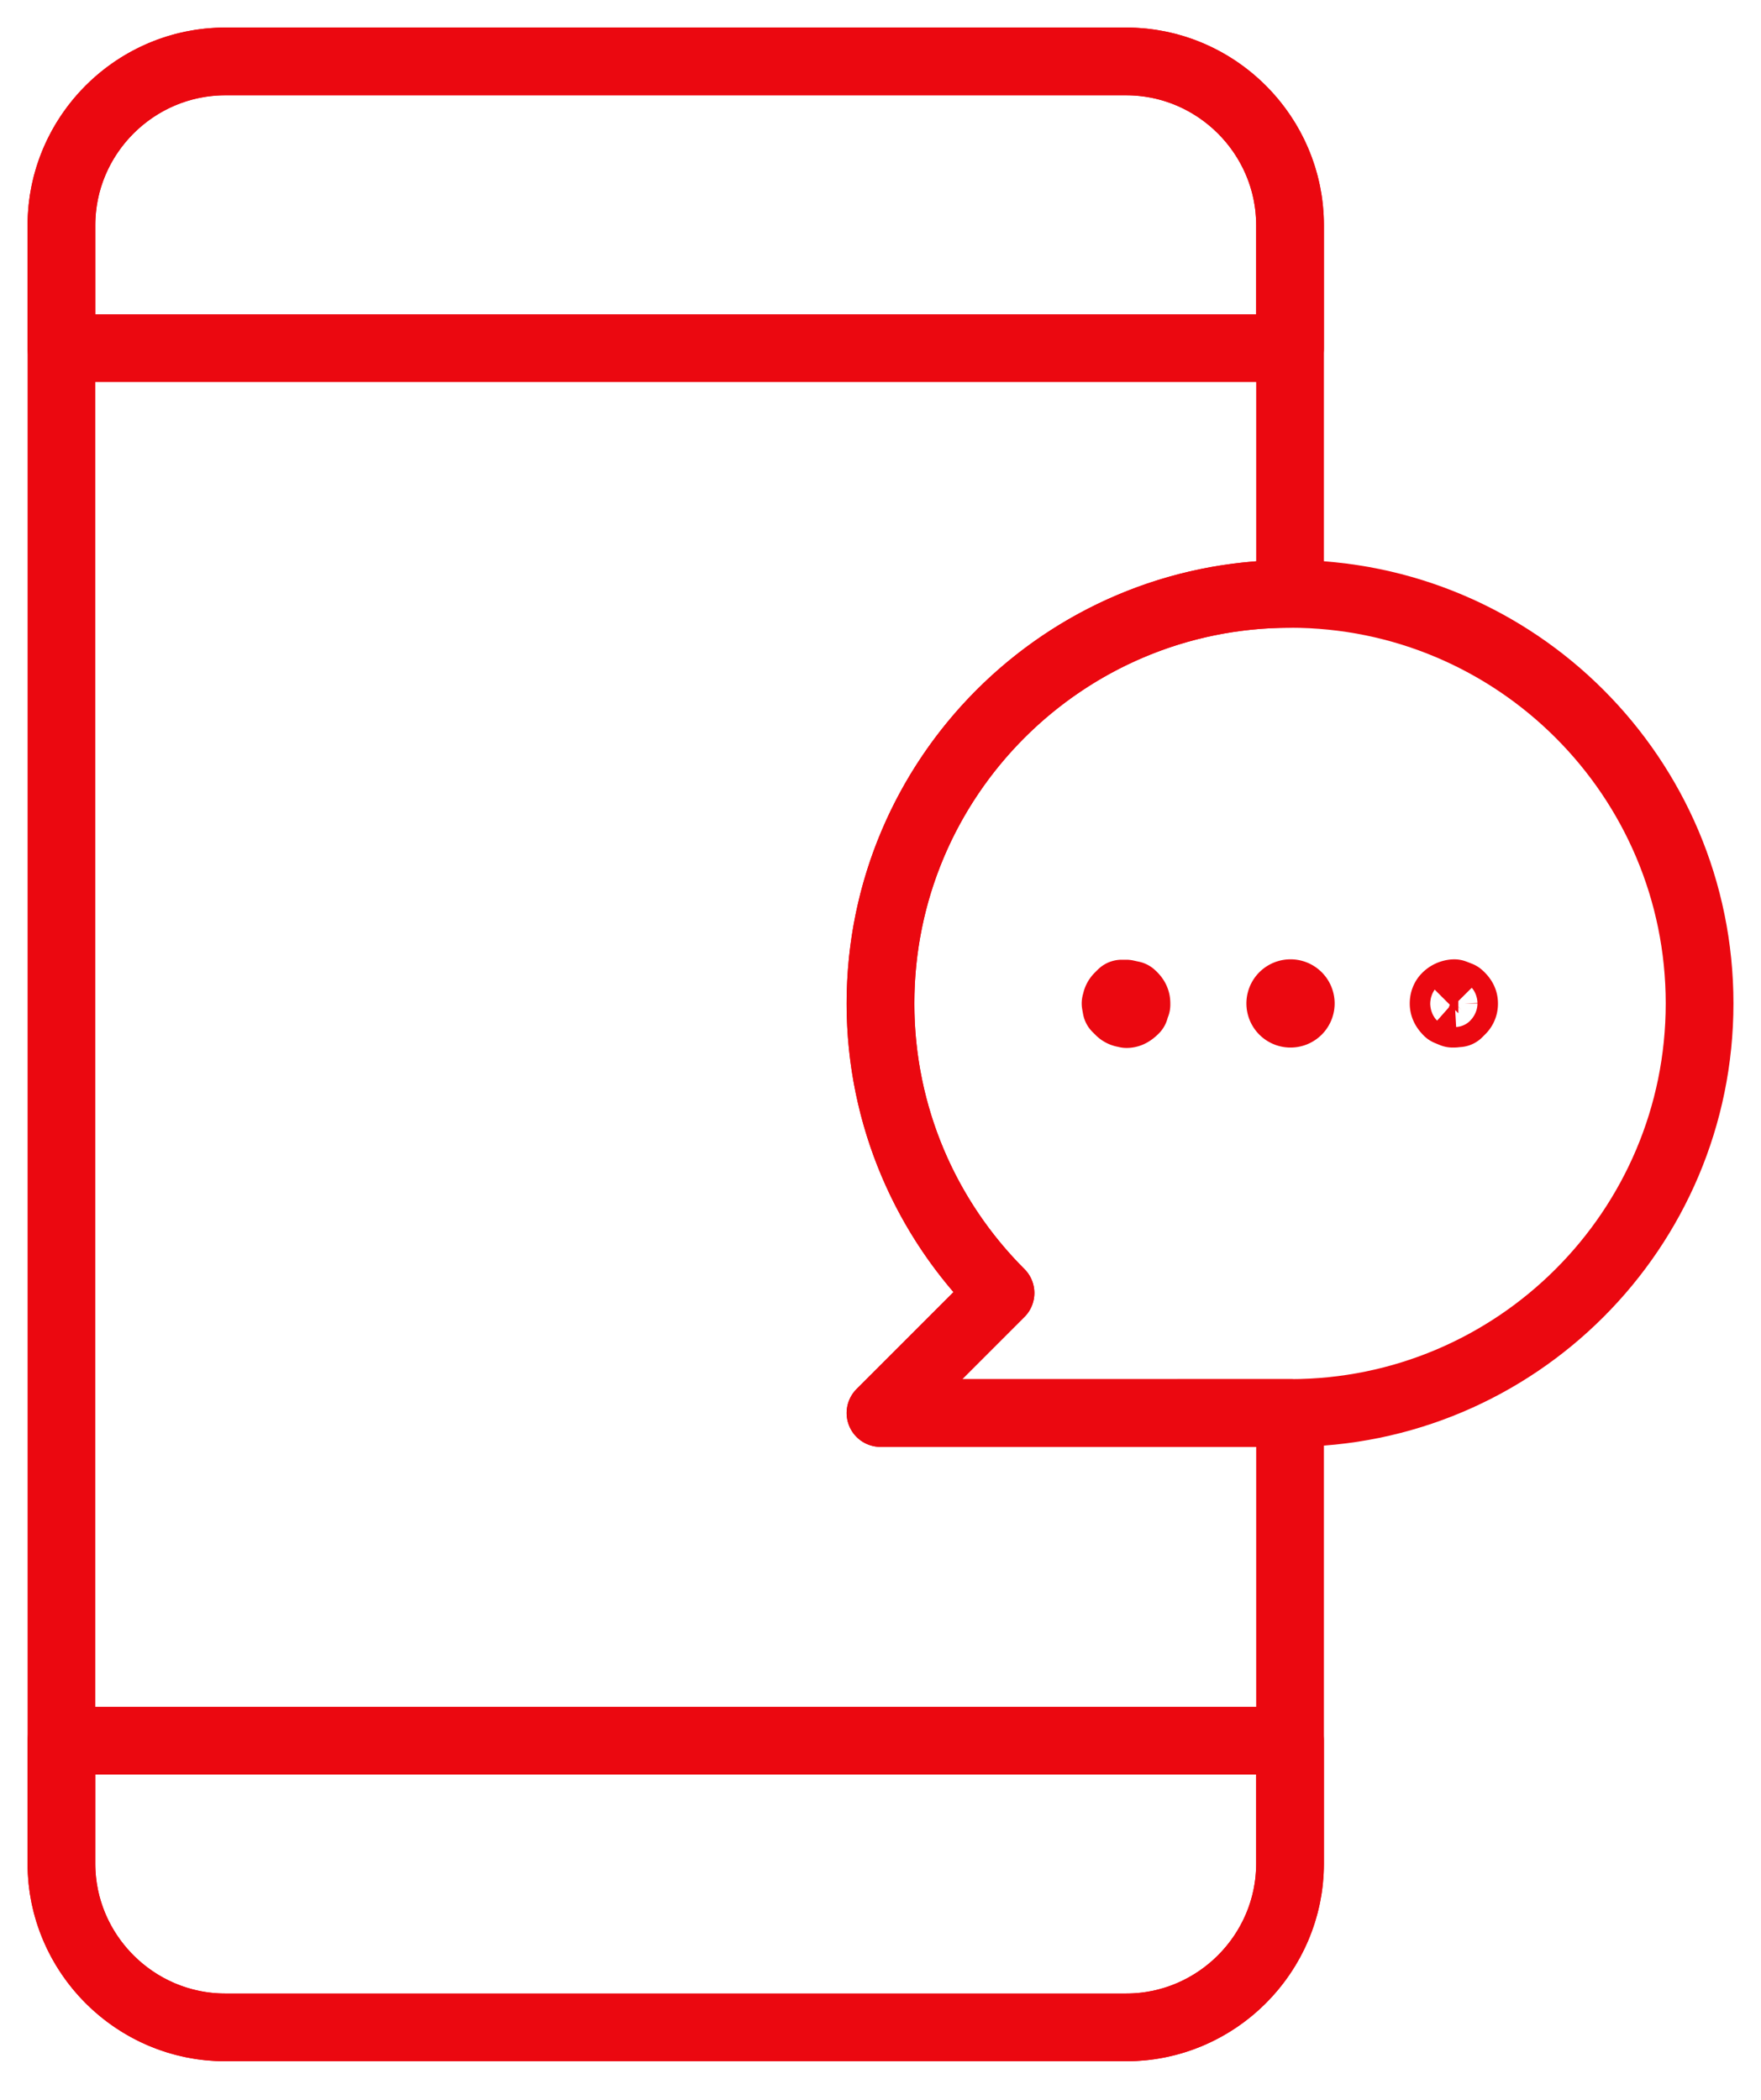
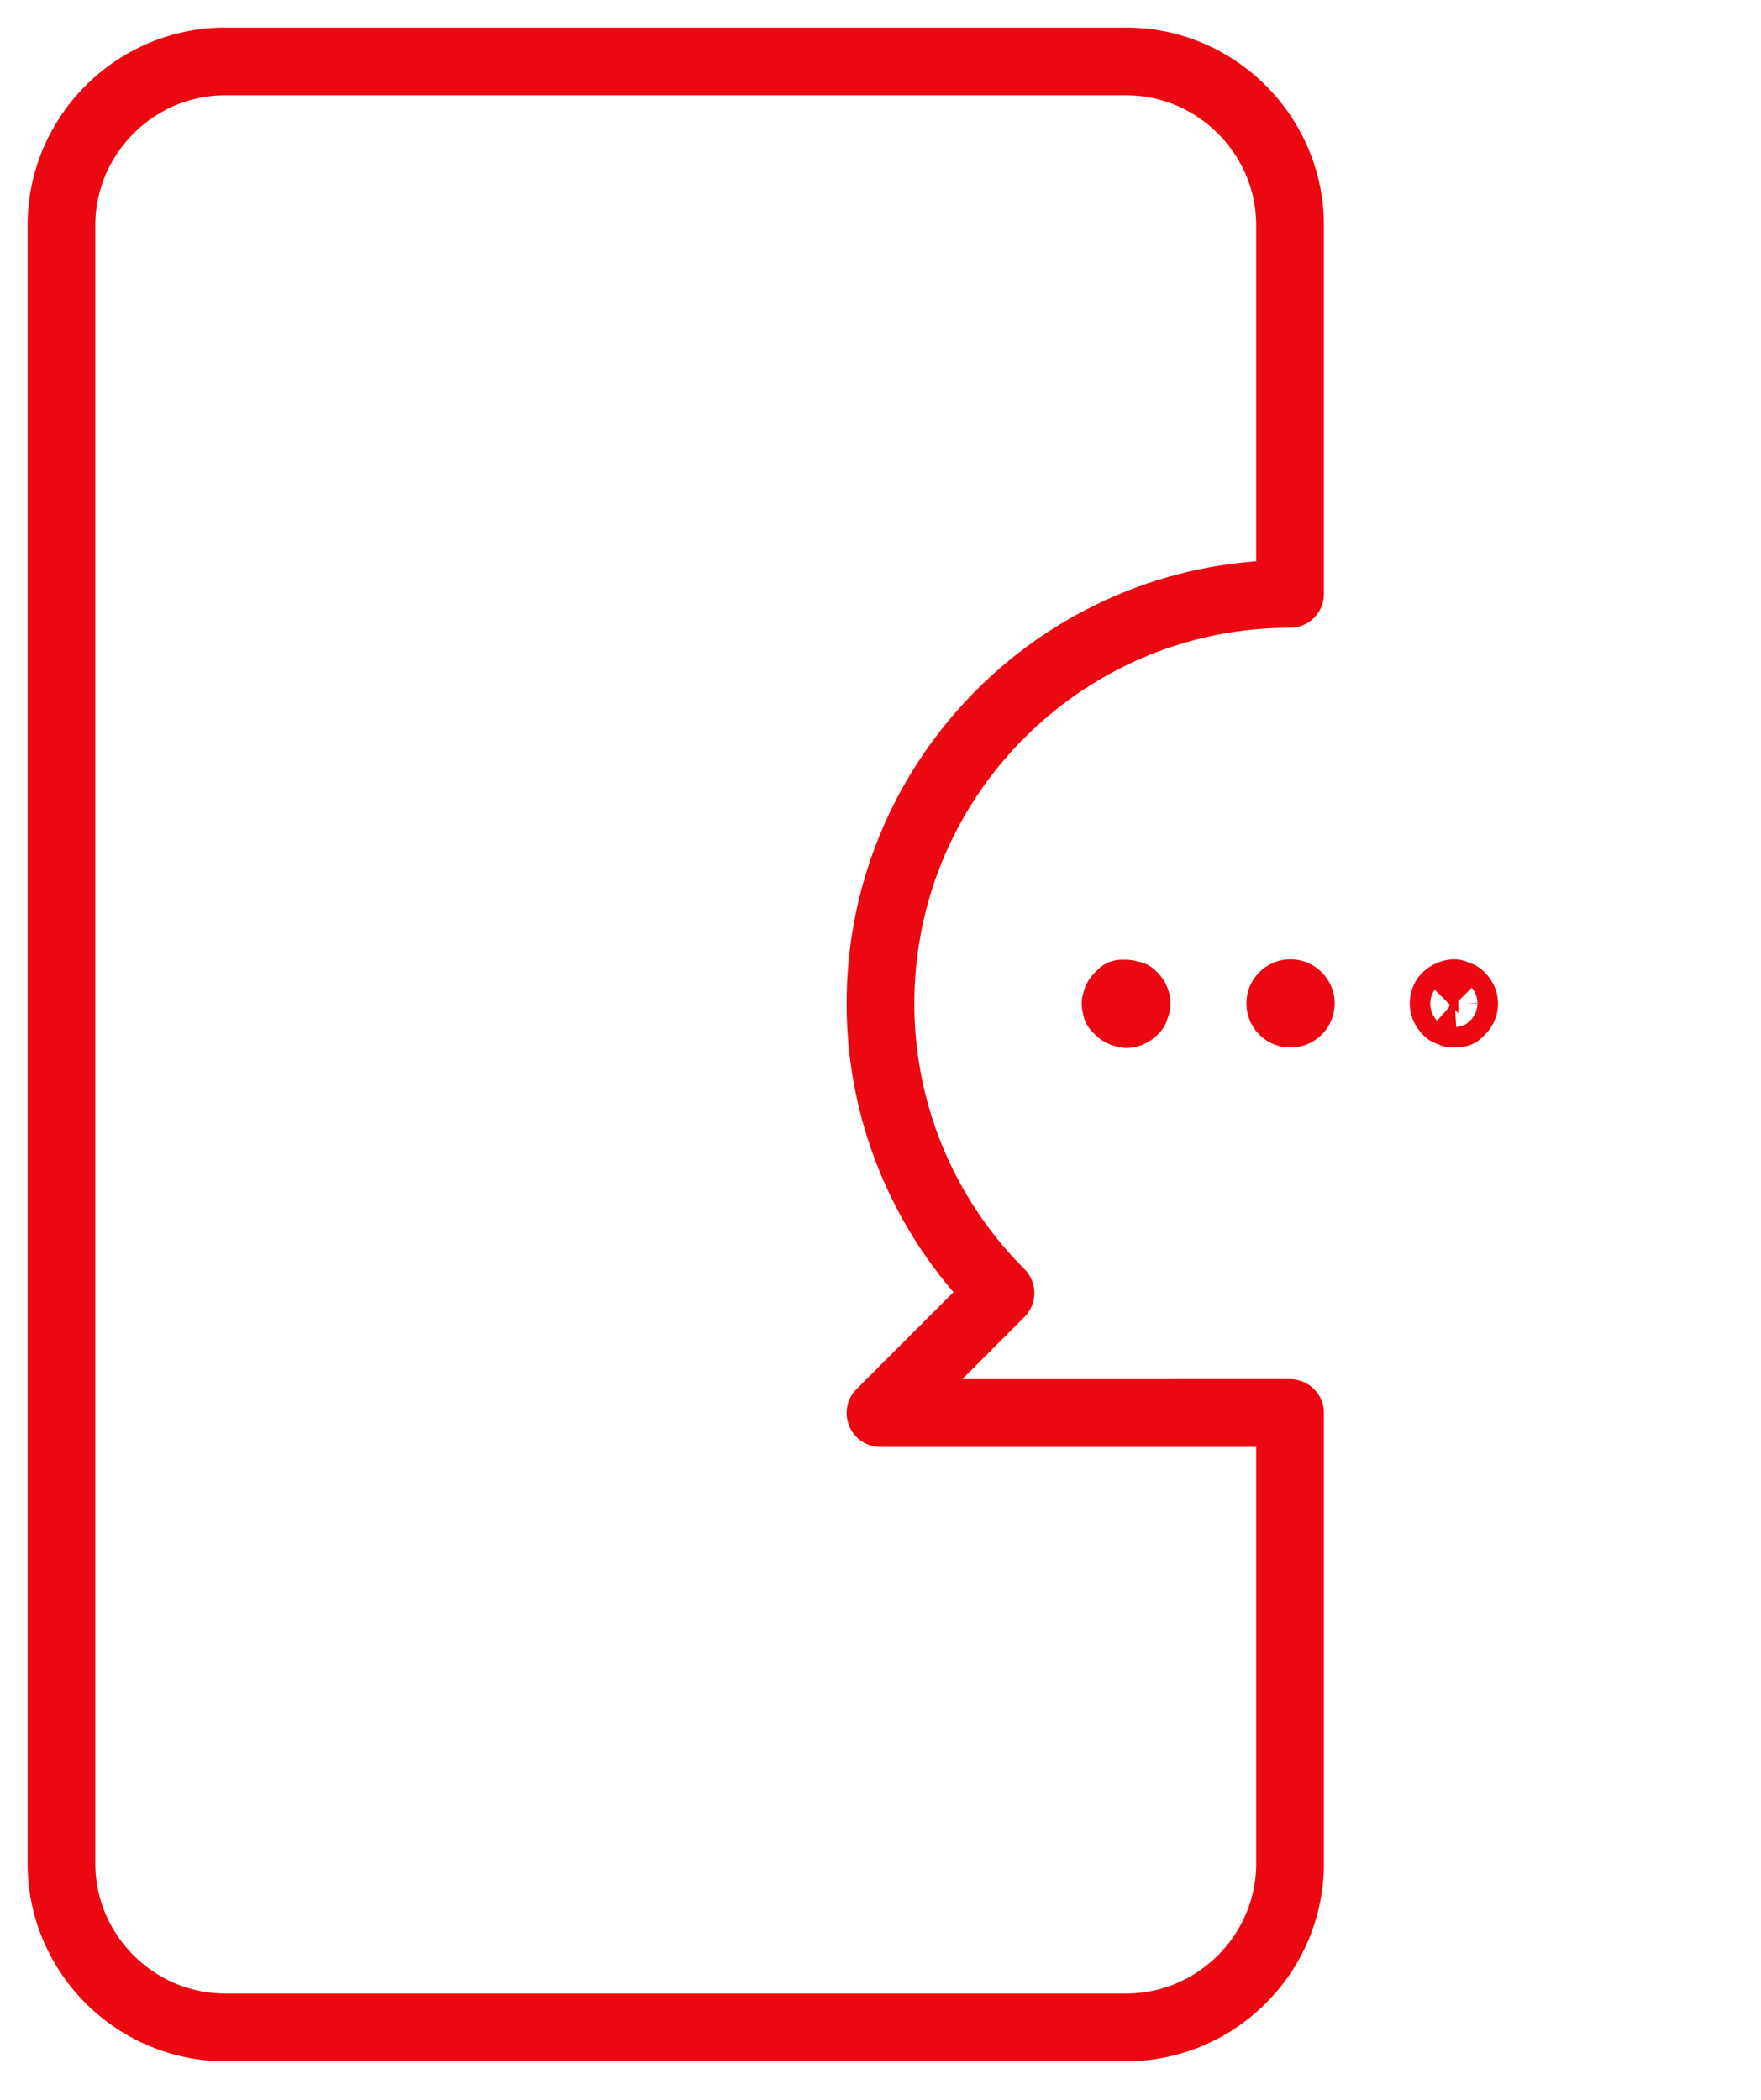
<svg xmlns="http://www.w3.org/2000/svg" width="78" height="93" fill="none">
-   <path stroke="#EB0810" stroke-linecap="round" stroke-linejoin="round" stroke-width="3" d="M2.72 82.535c0 3.99 3.266 7.256 7.257 7.256h39.906c3.991 0 7.256-3.265 7.256-7.256v-5.442H2.721z" />
  <path stroke="#EB0810" stroke-linecap="round" stroke-linejoin="round" stroke-width="3" d="m39 62.581 5.315-5.315A18.08 18.08 0 0 1 39 44.443c0-10.013 8.126-18.14 18.14-18.14V9.977c0-3.99-3.266-7.256-7.257-7.256H9.978c-3.991 0-7.256 3.265-7.256 7.256v72.558c0 3.99 3.265 7.256 7.256 7.256h39.906c3.991 0 7.256-3.265 7.256-7.256V62.58z" />
-   <path stroke="#EB0810" stroke-linecap="round" stroke-linejoin="round" stroke-width="3" d="M49.884 2.721H9.977c-3.991 0-7.256 3.265-7.256 7.256v5.442h54.418V9.977c0-3.99-3.265-7.256-7.256-7.256m-5.568 54.545L39 62.581h18.14c10.013 0 18.14-8.126 18.14-18.14 0-10.012-8.127-18.139-18.14-18.139S39 34.43 39 44.442c0 5.006 2.032 9.541 5.315 12.824" />
  <path stroke="#EB0810" stroke-linecap="round" stroke-linejoin="round" stroke-width="3" d="m49.448 44.641.145.145a.4.4 0 0 0 .29.11l.019.017c.109 0 .218-.054.363-.2 0 0 .036-.144.072-.217v-.054c0-.127-.036-.236-.2-.381l-.253-.055h-.2l-.145.145a.4.4 0 0 0-.109.29c0 .055.018.128.018.2m0 0-.036-.2m7.728.454a.454.454 0 1 0 0-.907.454.454 0 0 0 0 .907m7.201 0-.218-.09c-.145-.146-.181-.254-.181-.363 0-.11.036-.218.109-.29a.55.55 0 0 1 .362-.164l.236.091c.164.145.2.254.2.363a.4.4 0 0 1-.109.29l-.145.145c-.073 0-.145.018-.2.018z" />
</svg>